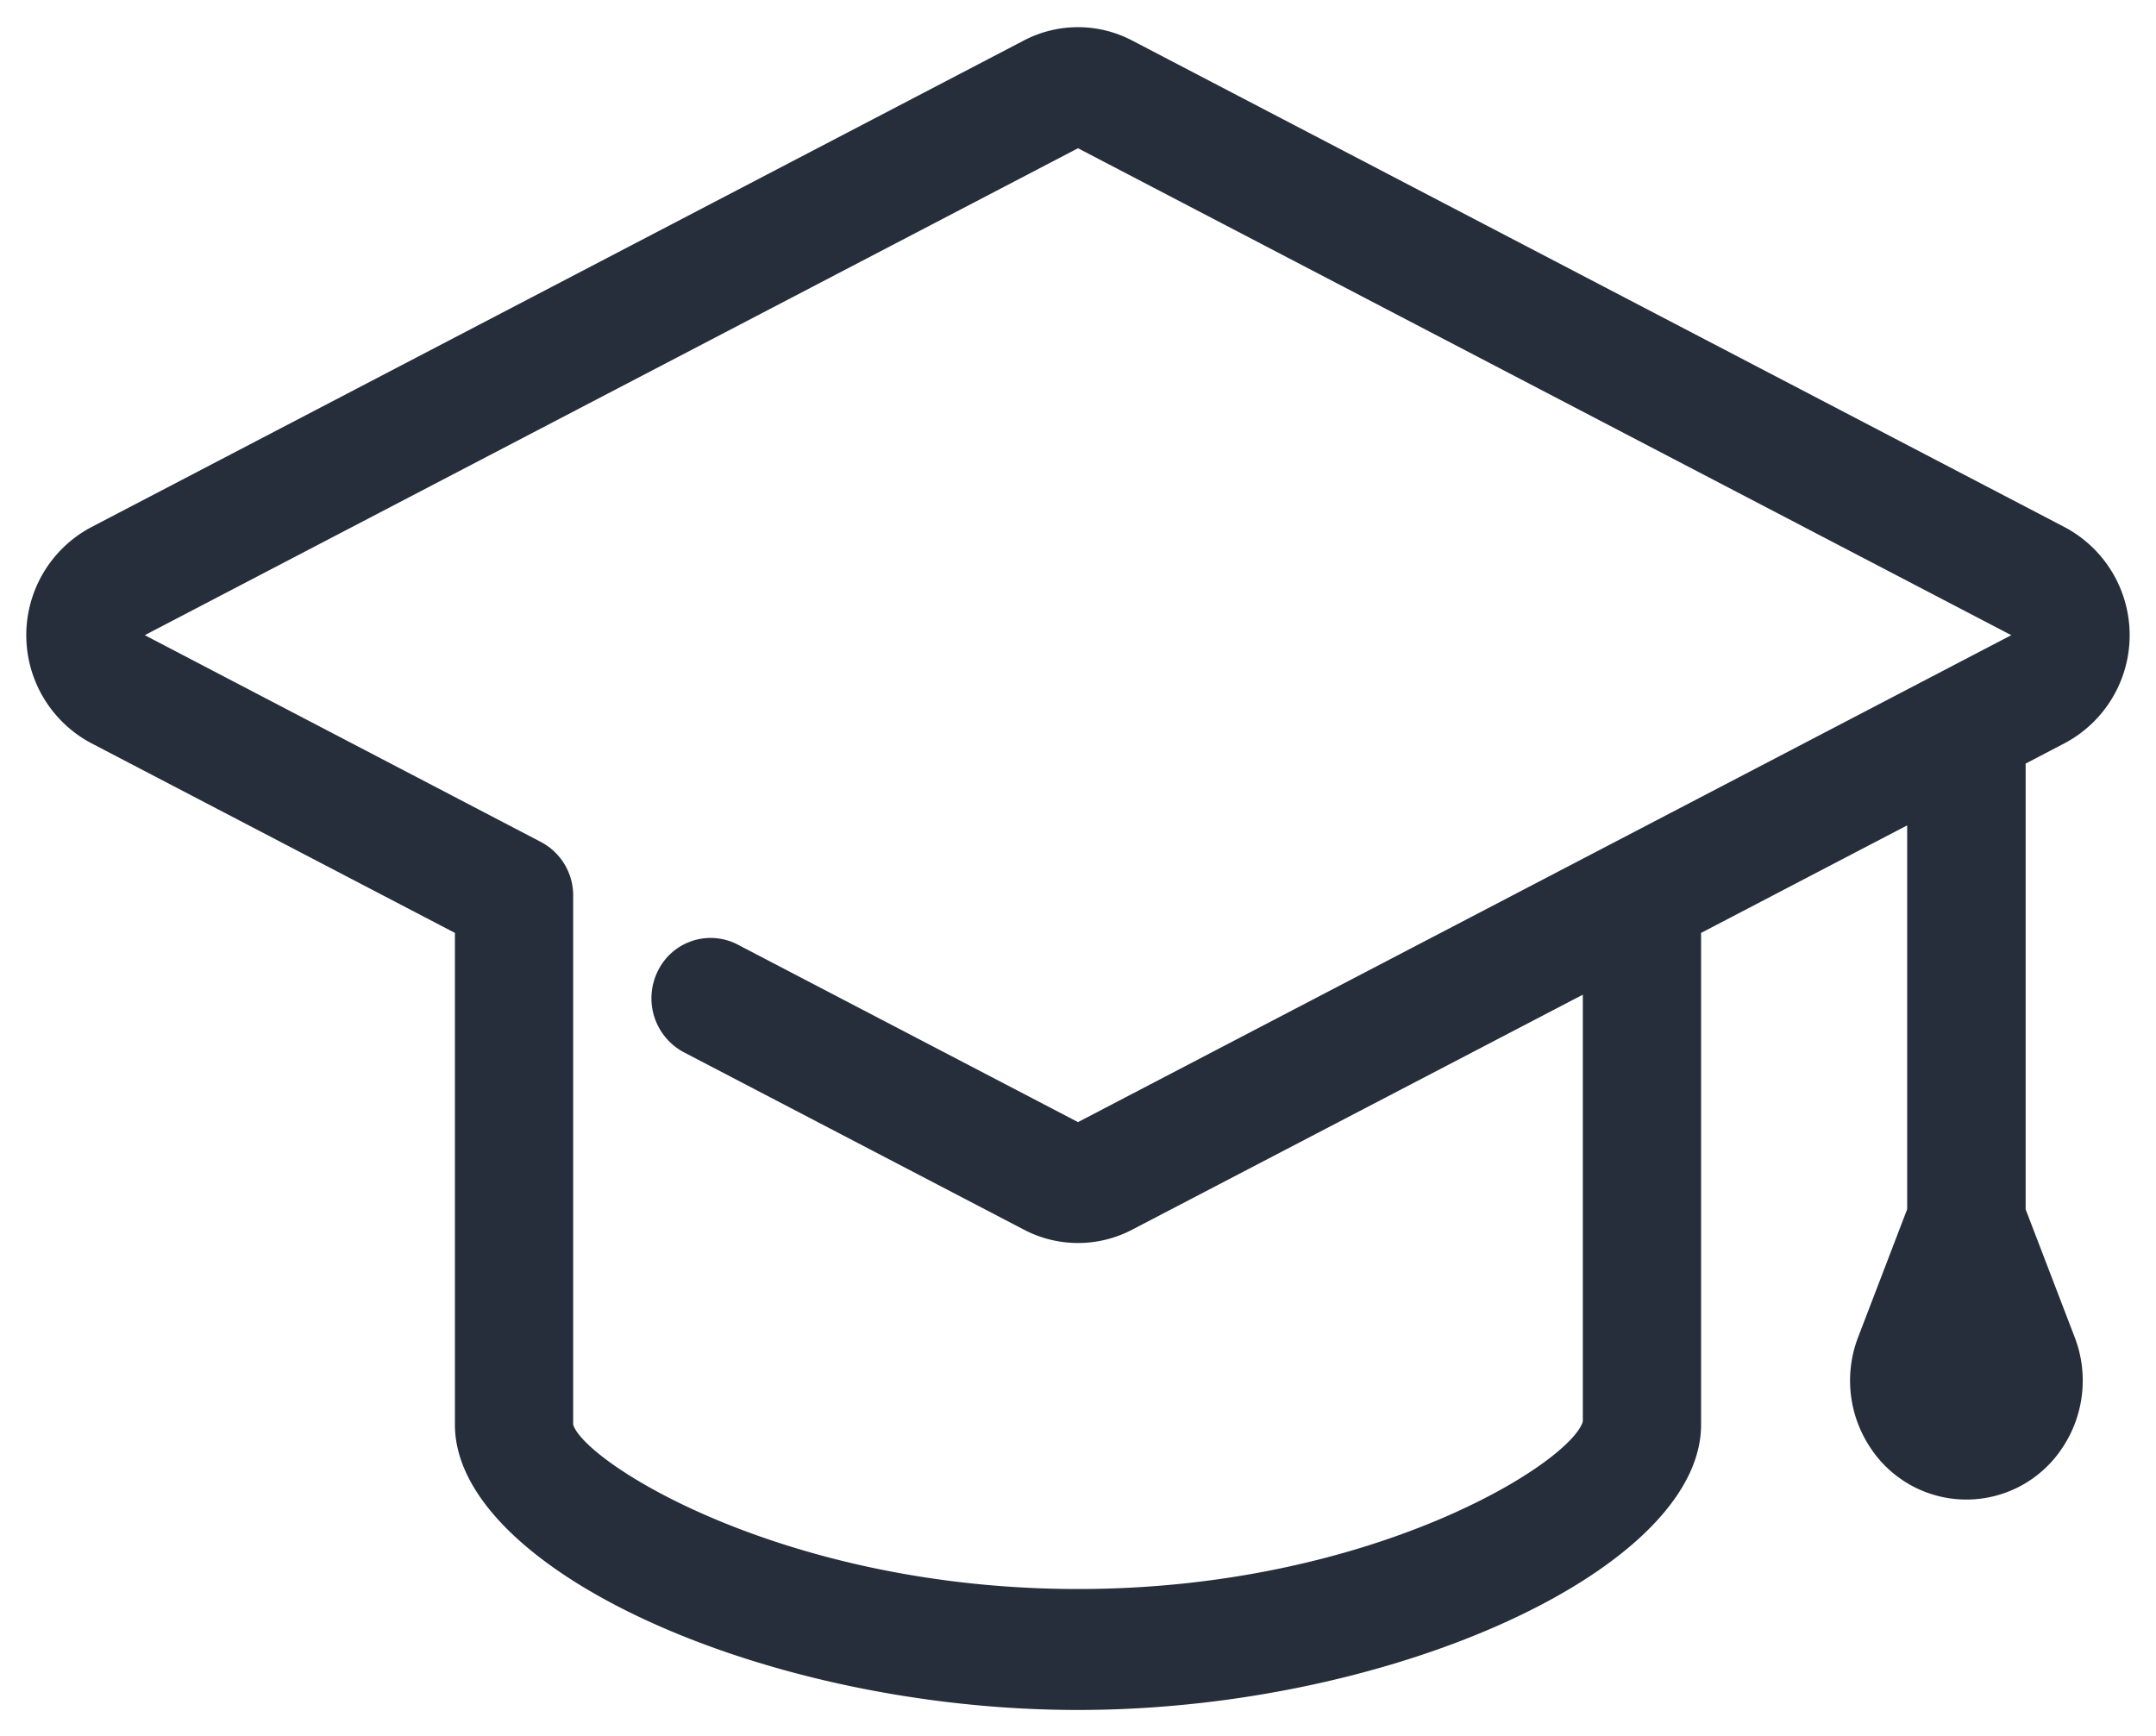
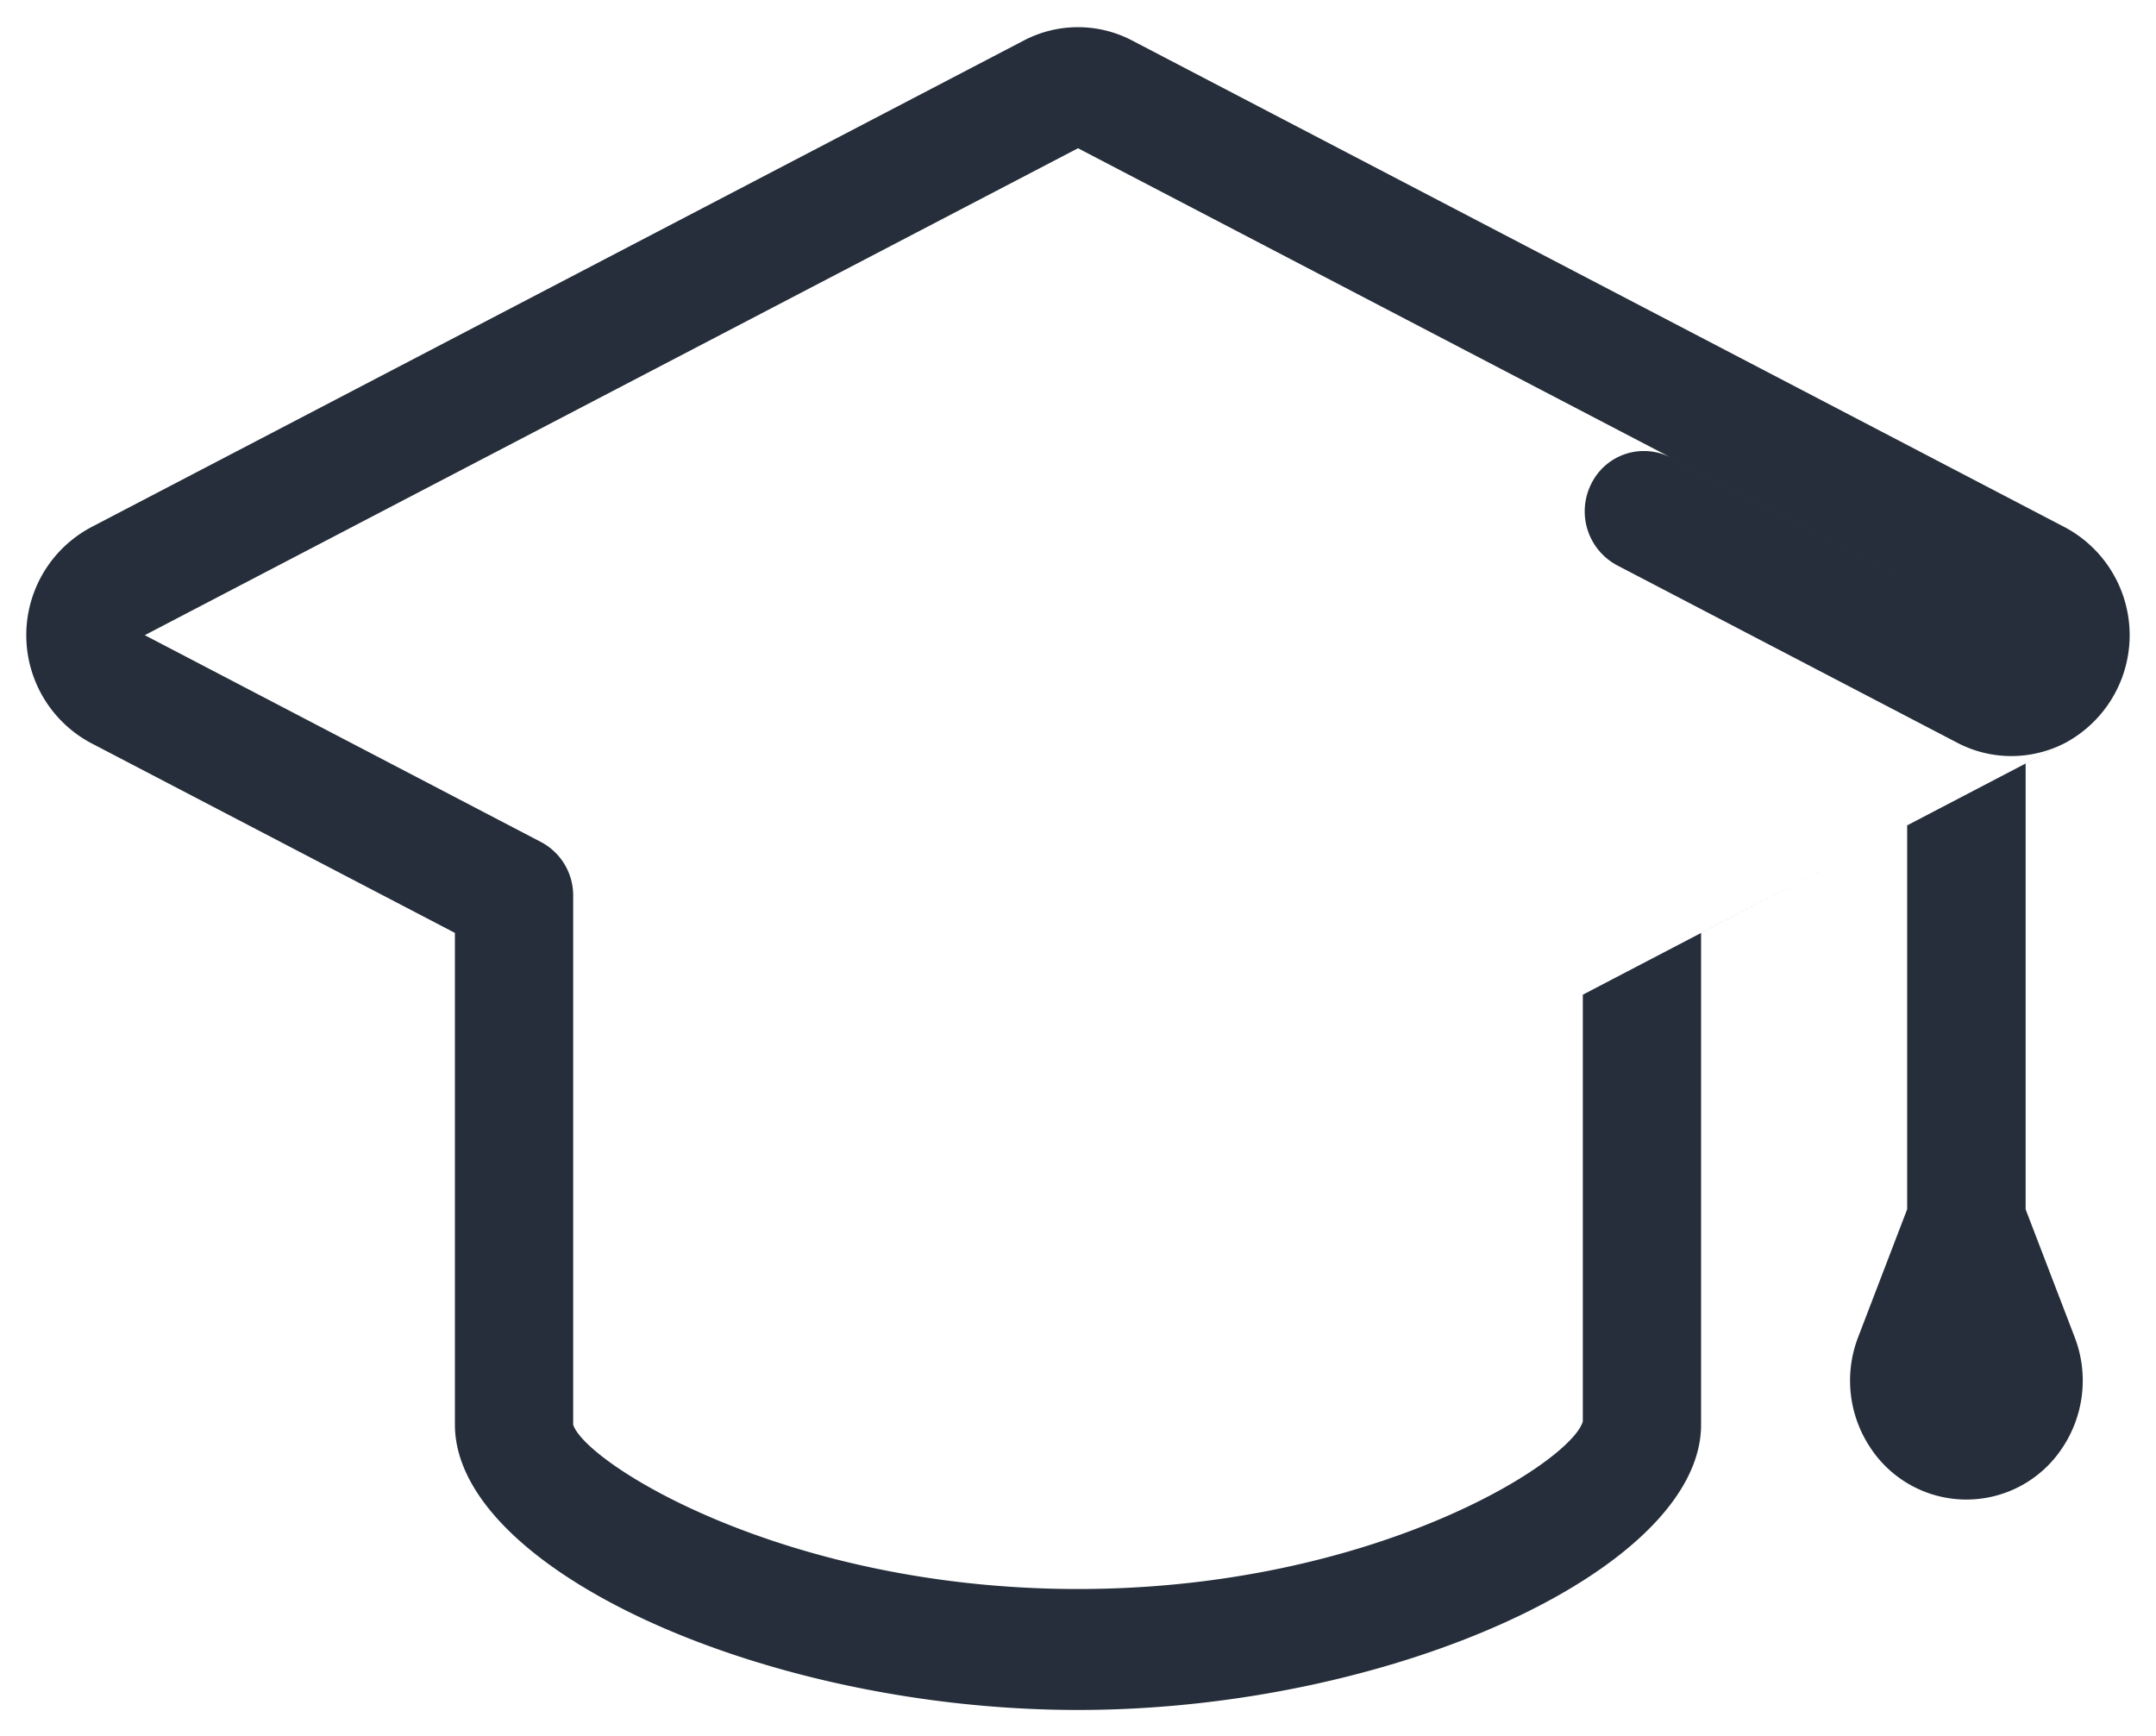
<svg xmlns="http://www.w3.org/2000/svg" width="41" height="33.019" viewBox="0 0 41 33.019">
-   <path d="M38.771,20.562a2.325,2.325,0,0,0,0-4.1L21.023,7.2a2.219,2.219,0,0,0-2.047,0L1.228,16.462a2.325,2.325,0,0,0,0,4.1l6.923,3.612v9.351c0,2.739,5.869,5.426,11.849,5.426s11.849-2.688,11.849-5.426V24.174l3.919-2.045v7.3l-.933,2.434a2.3,2.3,0,0,0,.233,2.1,2.184,2.184,0,0,0,3.653,0,2.3,2.3,0,0,0,.233-2.1l-.933-2.432V20.954ZM29.6,33.466c-.238.793-4.022,3.185-9.6,3.185s-9.366-2.392-9.6-3.125V23.469l0,0a1.149,1.149,0,0,0-.609-1.022L2.253,18.512,20,9.252l17.748,9.26L20,27.772l-6.473-3.377a1.115,1.115,0,0,0-1.515.5,1.163,1.163,0,0,0,.491,1.548l6.474,3.377a2.214,2.214,0,0,0,2.048,0L29.6,25.349Z" transform="translate(0.5 -6.433)" fill="#252e3a" stroke="rgba(0,0,0,0)" stroke-miterlimit="10" stroke-width="1" />
+   <path d="M38.771,20.562a2.325,2.325,0,0,0,0-4.1L21.023,7.2a2.219,2.219,0,0,0-2.047,0L1.228,16.462a2.325,2.325,0,0,0,0,4.1l6.923,3.612v9.351c0,2.739,5.869,5.426,11.849,5.426s11.849-2.688,11.849-5.426V24.174l3.919-2.045v7.3l-.933,2.434a2.3,2.3,0,0,0,.233,2.1,2.184,2.184,0,0,0,3.653,0,2.3,2.3,0,0,0,.233-2.1l-.933-2.432V20.954ZM29.6,33.466c-.238.793-4.022,3.185-9.6,3.185s-9.366-2.392-9.6-3.125V23.469l0,0a1.149,1.149,0,0,0-.609-1.022L2.253,18.512,20,9.252l17.748,9.26l-6.473-3.377a1.115,1.115,0,0,0-1.515.5,1.163,1.163,0,0,0,.491,1.548l6.474,3.377a2.214,2.214,0,0,0,2.048,0L29.6,25.349Z" transform="translate(0.5 -6.433)" fill="#252e3a" stroke="rgba(0,0,0,0)" stroke-miterlimit="10" stroke-width="1" />
</svg>